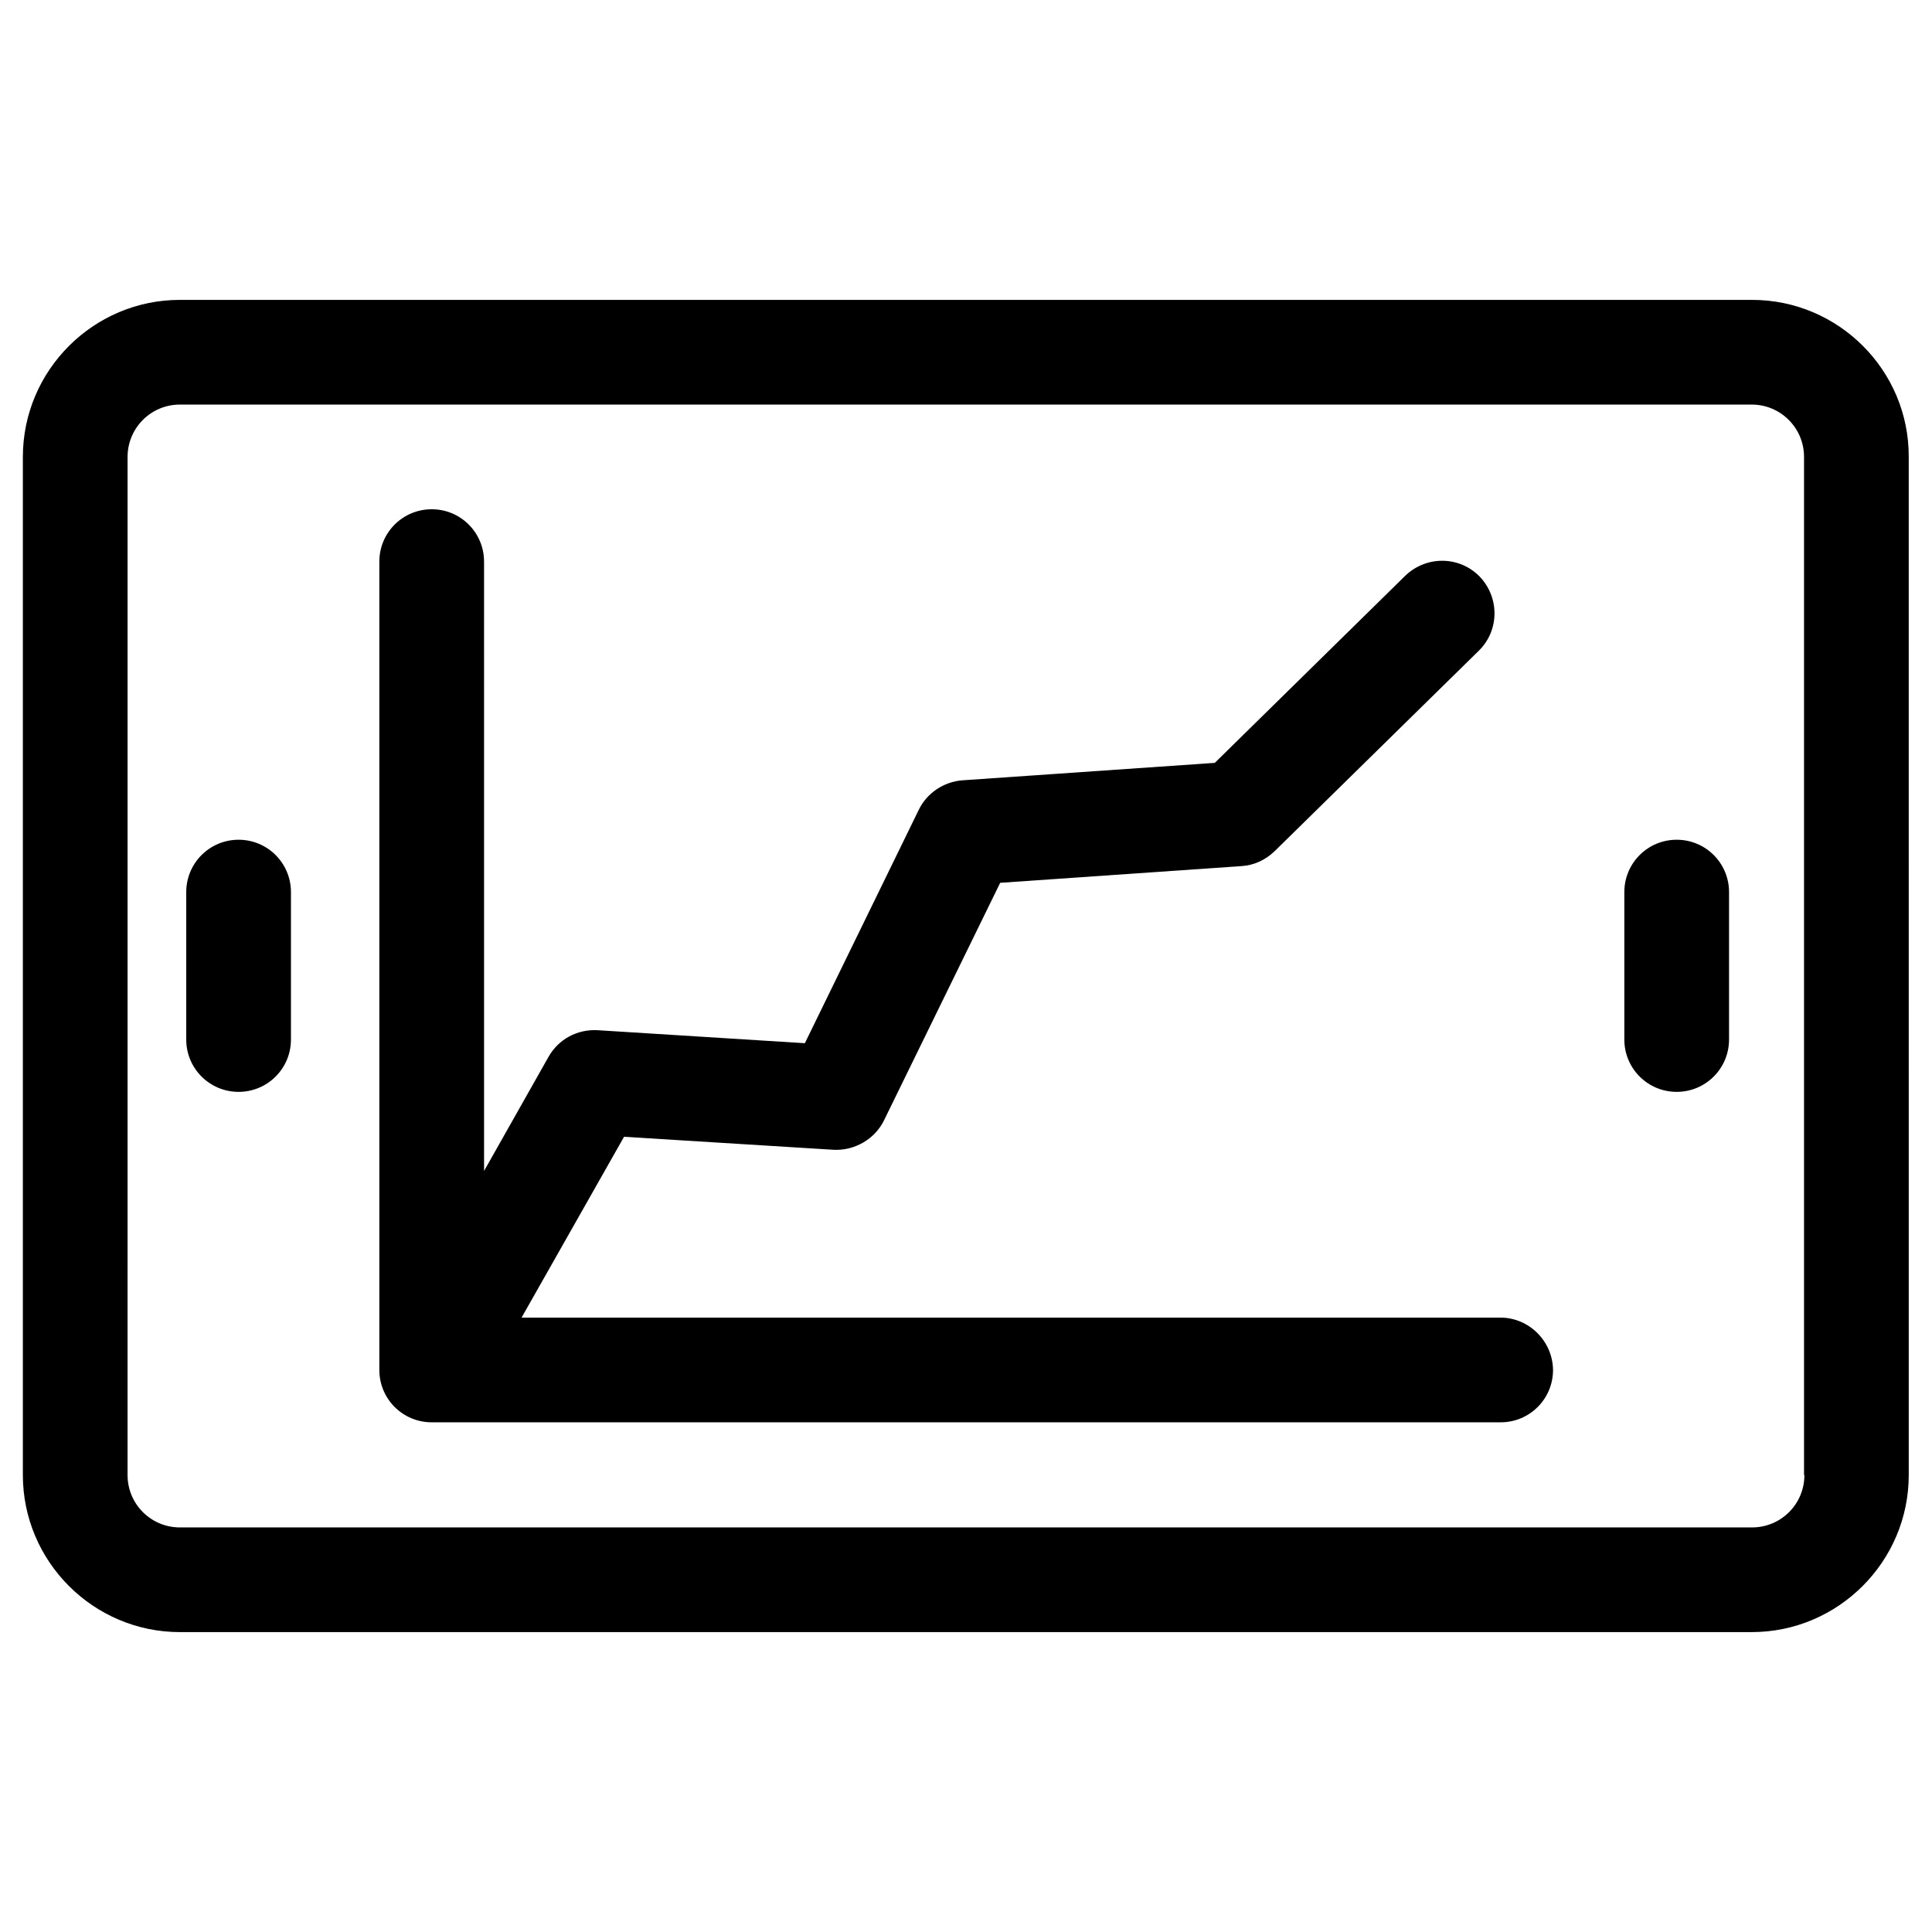
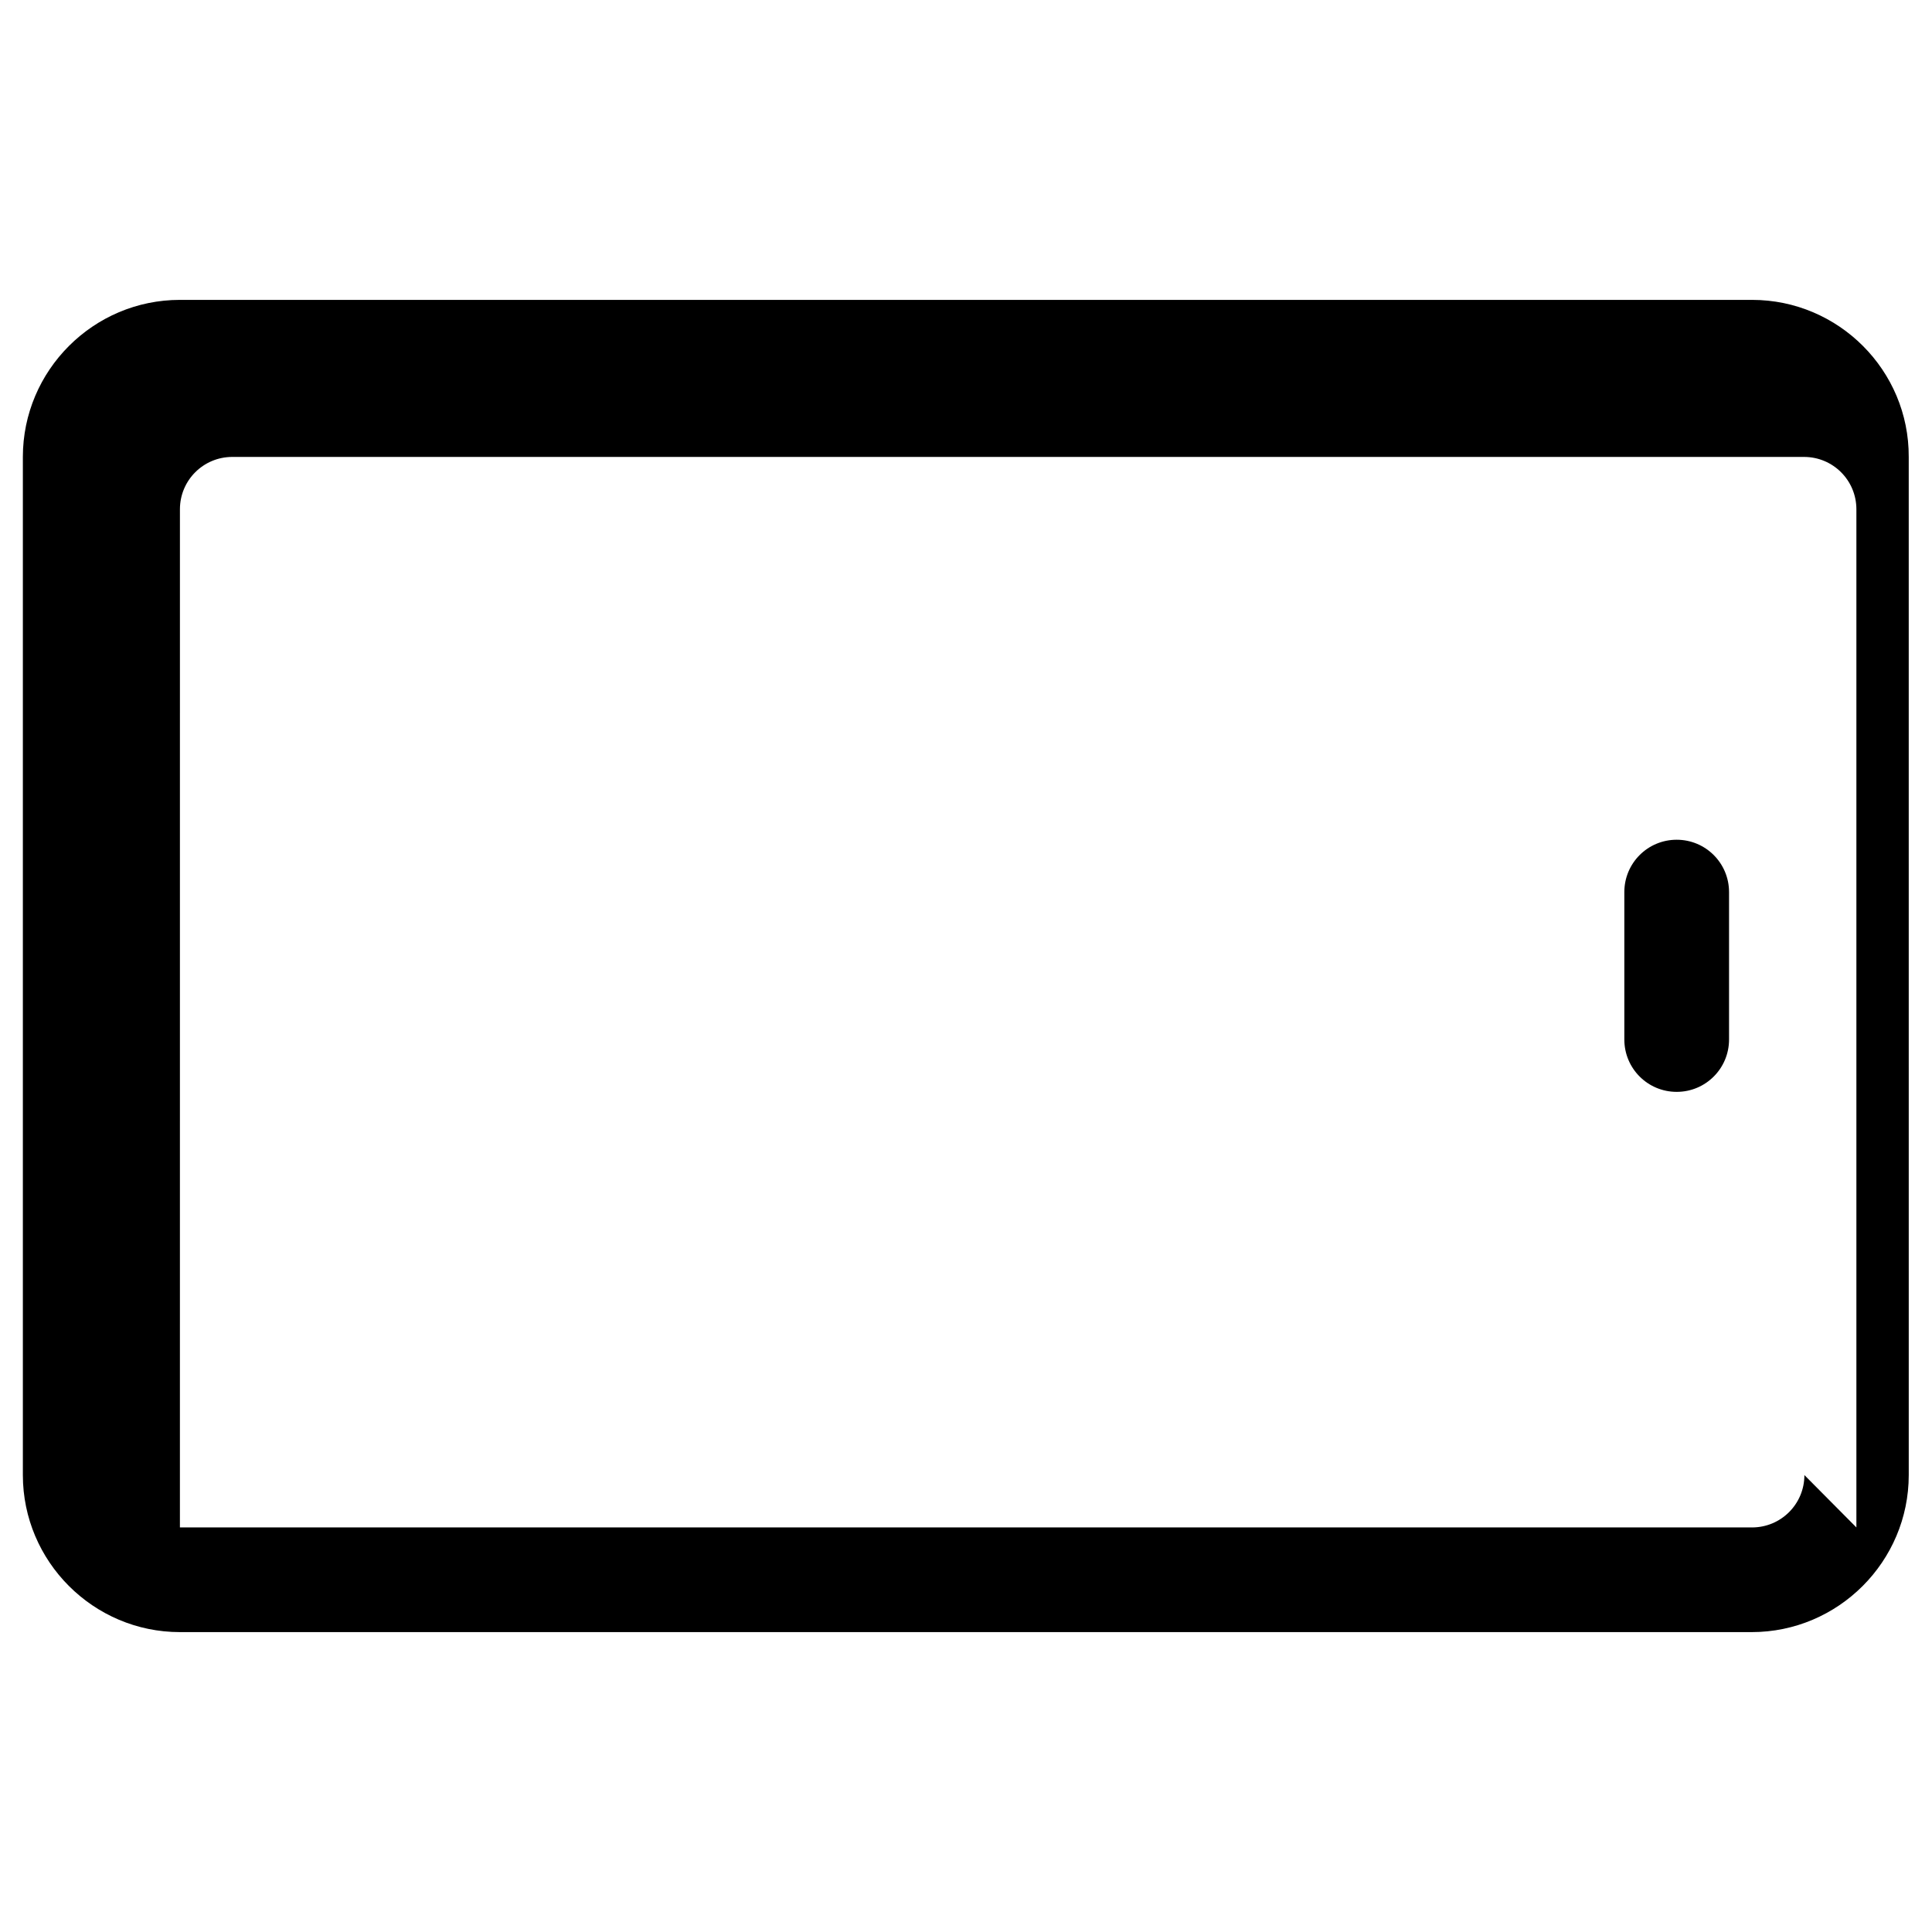
<svg xmlns="http://www.w3.org/2000/svg" fill="#000000" width="800px" height="800px" version="1.1" viewBox="144 144 512 512">
  <g>
-     <path d="m608.31 223.47h-416.63c-22.926 0-41.621 18.695-41.621 41.621v269.81c0 22.926 18.695 41.625 41.625 41.625h416.53c22.926 0 41.625-18.695 41.625-41.625l-0.004-269.81c0.098-22.926-18.598-41.621-41.523-41.621zm13.875 311.44c0 7.676-6.199 13.875-13.875 13.875h-416.63c-7.676 0-13.875-6.199-13.875-13.875l0.004-269.82c0-7.676 6.199-13.875 13.875-13.875h416.53c7.676 0 13.875 6.199 13.875 13.875v269.82z" />
-     <path d="m541.6 493.18h-259.38l27.16-47.922 55.496 3.445c5.512 0.297 10.922-2.754 13.383-7.773l30.801-62.977 63.961-4.43c3.344-0.195 6.394-1.672 8.758-3.938l54.121-53.137c5.512-5.41 5.512-14.168 0.195-19.68-5.41-5.512-14.168-5.512-19.68-0.195l-50.484 49.594-66.914 4.625c-4.922 0.395-9.348 3.344-11.512 7.773l-30.207 61.895-54.906-3.445c-5.41-0.297-10.332 2.363-12.988 6.988l-17.121 30.309-0.004-161.48c0-7.676-6.199-13.875-13.875-13.875-7.676 0-13.875 6.199-13.875 13.875v214.22c0 7.676 6.199 13.875 13.875 13.875h283.29c7.676 0 13.875-6.199 13.875-13.875-0.094-7.578-6.293-13.875-13.969-13.875z" />
-     <path d="m207.23 366.54c-7.676 0-13.875 6.199-13.875 13.875v39.066c0 7.676 6.199 13.875 13.875 13.875s13.875-6.199 13.875-13.875v-39.066c0-7.676-6.199-13.875-13.875-13.875z" />
+     <path d="m608.31 223.47h-416.63c-22.926 0-41.621 18.695-41.621 41.621v269.81c0 22.926 18.695 41.625 41.625 41.625h416.53c22.926 0 41.625-18.695 41.625-41.625l-0.004-269.81c0.098-22.926-18.598-41.621-41.523-41.621zm13.875 311.44c0 7.676-6.199 13.875-13.875 13.875h-416.63l0.004-269.82c0-7.676 6.199-13.875 13.875-13.875h416.53c7.676 0 13.875 6.199 13.875 13.875v269.82z" />
    <path d="m588.34 366.54c-7.676 0-13.875 6.199-13.875 13.875v39.066c0 7.676 6.199 13.875 13.875 13.875 7.676 0 13.875-6.199 13.875-13.875v-39.066c0-7.676-6.199-13.875-13.875-13.875z" />
  </g>
</svg>